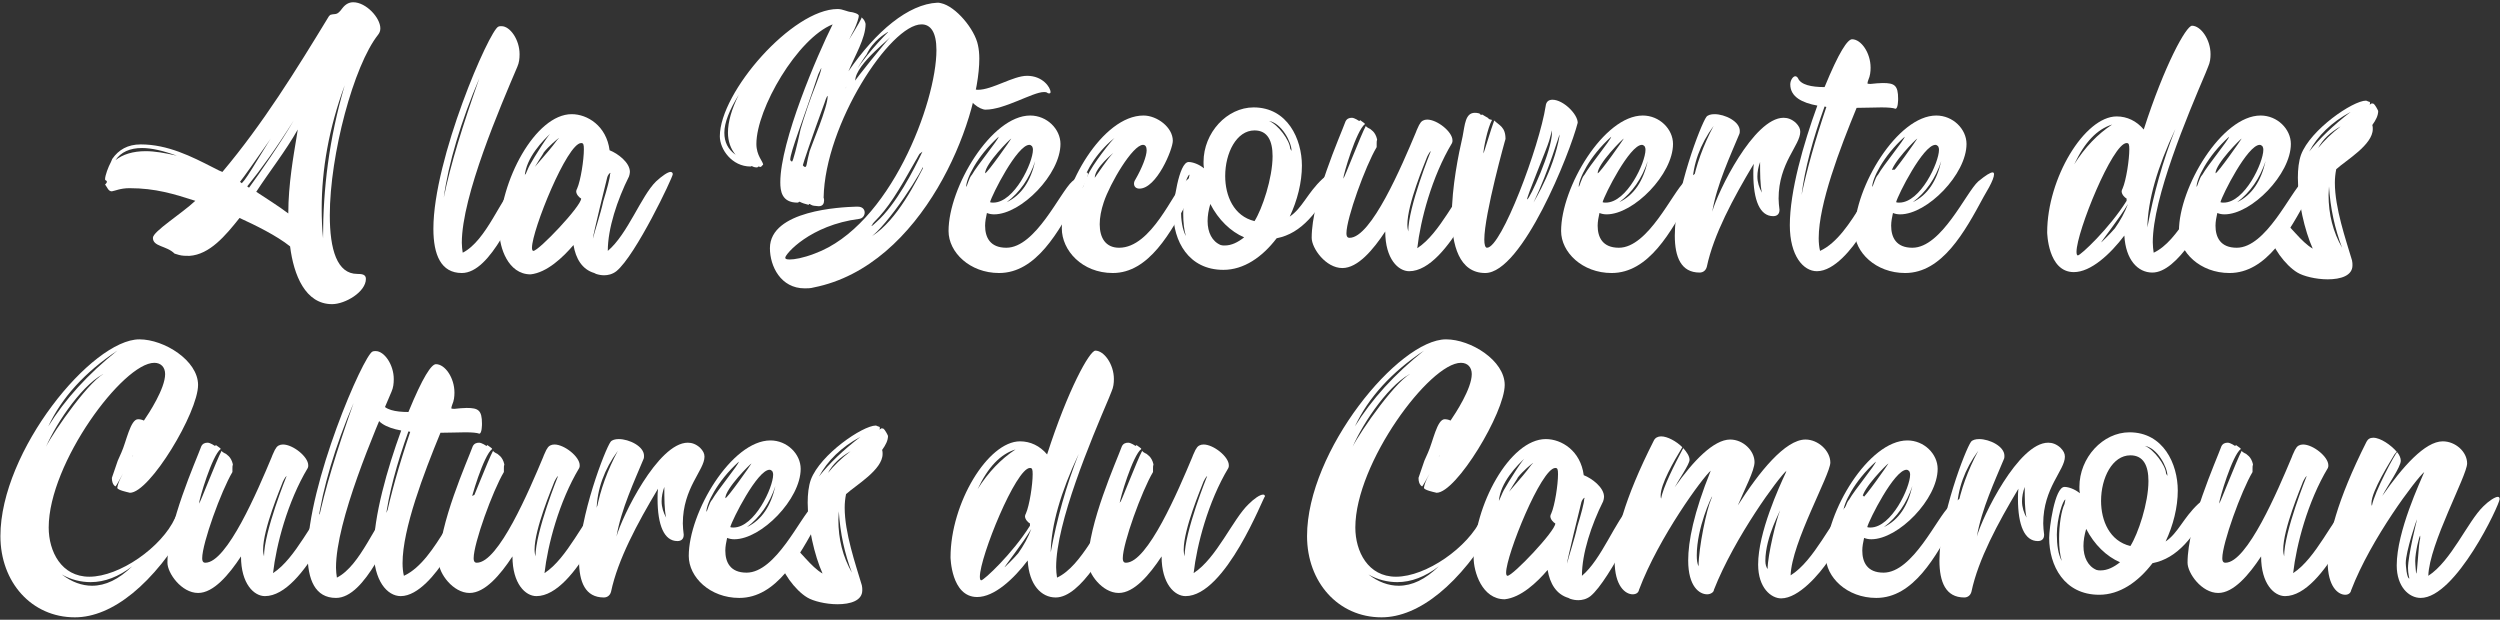
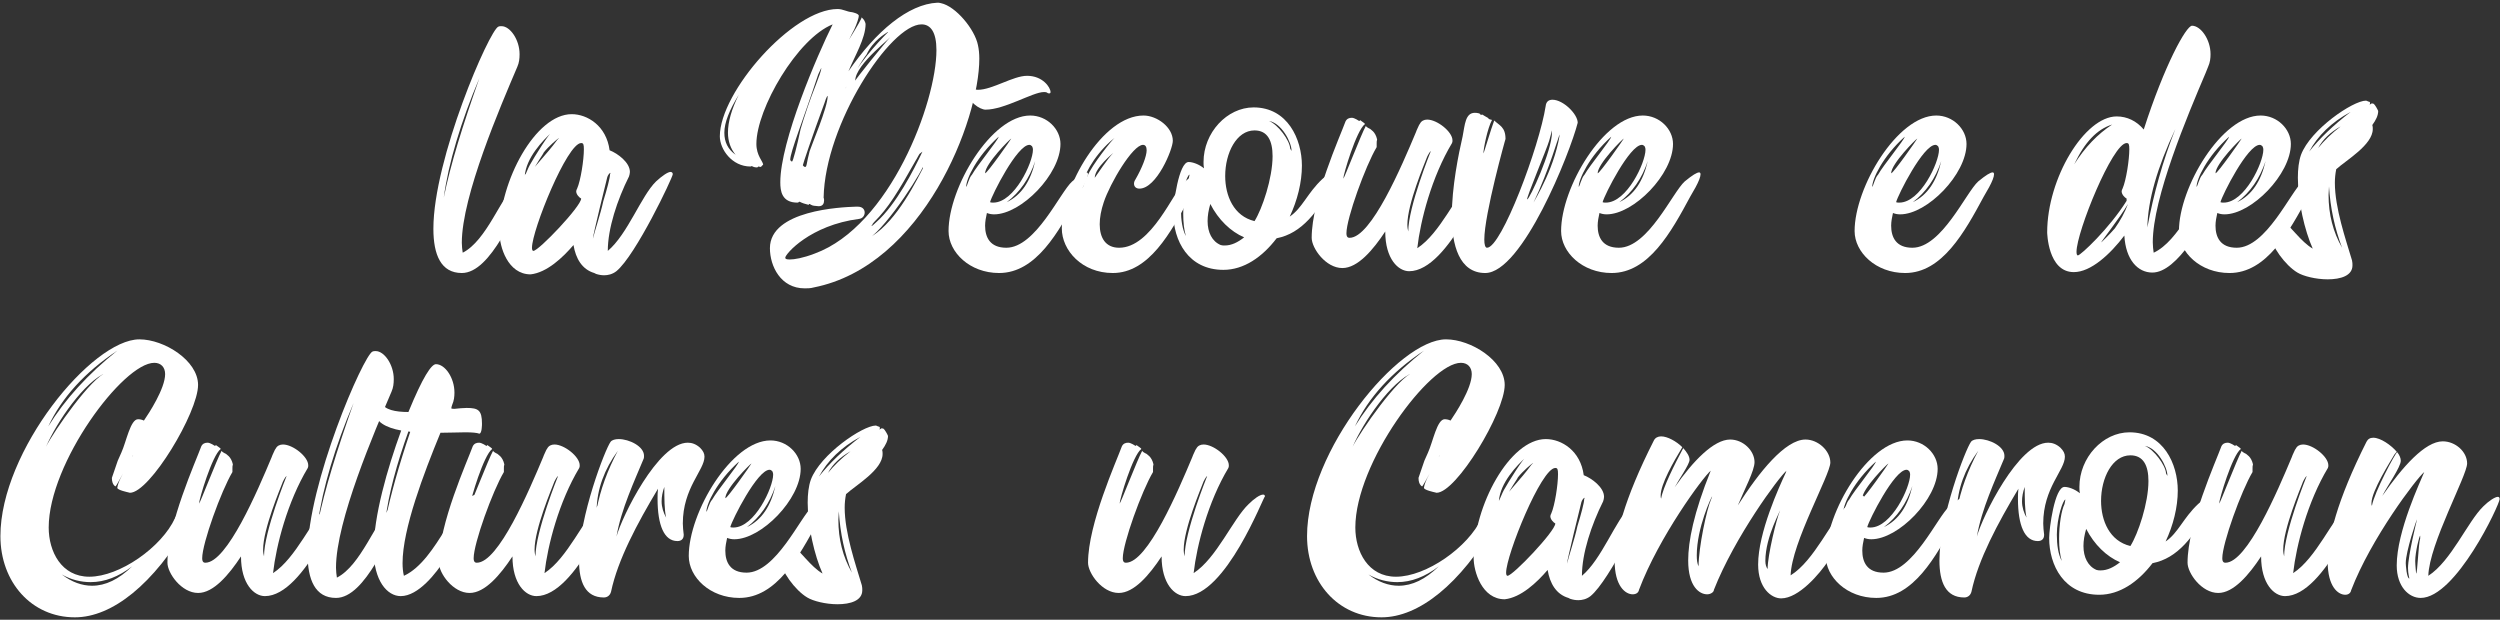
<svg xmlns="http://www.w3.org/2000/svg" width="831" height="206" viewBox="0 0 831 206" fill="none">
  <rect x="0" y="0" width="831" height="206" fill="#333333" stroke="none" />
-   <path d="M113.827 2.7C114.877 1.35 116.077 0.75 117.427 0.75C121.627 0.75 126.427 5.85 126.427 9.45C126.427 10.35 126.127 10.95 125.677 11.55C117.577 21.75 109.627 51.45 109.627 71.55C109.627 82.95 112.027 91.05 118.777 91.05C120.277 91.05 121.627 91.2 121.627 92.7C121.627 97.05 114.727 101.1 110.377 101.1C101.527 101.1 97.627 91.5 96.427 81.9C91.927 78.3 84.877 74.85 79.627 72.45C74.977 78.3 69.727 84.6 62.977 85.05C61.777 85.05 60.577 85.05 59.527 84.75L58.027 84.3C55.327 81.6 50.827 82.05 50.827 79.05C50.827 76.95 60.277 71.1 64.927 66.75C57.877 64.5 51.727 62.55 43.027 62.55C40.027 62.55 38.227 63.45 37.177 63.6C35.977 63.6 35.677 62.25 34.927 61.35C35.077 61.2 35.527 60.75 35.527 60.45C35.527 59.85 34.927 60.15 34.927 59.55C34.927 58.35 35.977 55.5 36.877 53.85L37.327 52.8C39.427 49.8 42.427 48 46.777 48C55.777 48 63.727 52.05 70.777 55.65L71.677 56.1C72.427 56.55 73.177 56.85 73.927 57.15C87.427 41.1 98.377 23.4 109.327 5.4L109.777 4.95C111.577 4.35 111.877 5.4 113.827 2.7ZM38.377 53.25C40.777 51.3 44.227 50.25 48.427 50.25C51.427 50.25 54.877 50.85 58.777 51.75C54.277 50.1 50.377 49.2 47.227 49.2C43.177 49.2 40.177 50.55 38.377 53.25ZM80.377 60.9L81.277 59.85C83.527 57 91.477 42.9 94.027 40.35C93.877 40.35 82.627 56.85 79.777 60.45L80.377 60.9ZM82.777 62.4C86.077 57.9 93.277 47.55 97.627 40.05C92.077 48.9 86.677 56.4 82.177 61.95L82.777 62.4ZM98.527 45.9L98.977 43.05C94.927 50.25 89.677 56.85 85.177 63.75C88.327 65.85 92.677 68.55 95.827 70.95C95.827 61.2 97.627 51.45 98.527 45.9ZM107.377 79.2C107.377 62.85 109.327 46.35 114.577 28.35C109.327 42.6 106.927 56.25 106.927 69.45C106.927 72.75 107.077 76.05 107.377 79.2Z" fill="white" />
  <path d="M171.958 60.3C173.908 58.35 175.858 57 176.758 57C177.208 57 177.508 57.3 177.508 57.75C177.508 58.35 177.058 59.4 176.308 60.9C171.208 70.05 163.258 90.75 153.508 90.75C146.608 90.75 144.058 84.75 144.058 76.05C144.058 52.8 162.658 10.05 165.658 8.85C165.958 8.7 166.258 8.7 166.708 8.7C169.558 8.7 172.708 13.2 172.708 18C172.708 19.5 172.558 20.85 171.958 22.2C166.408 35.25 153.508 65.1 153.508 80.7C153.508 81.9 153.658 82.95 153.808 84C161.758 79.95 166.558 65.55 171.958 60.3ZM147.508 65.7C149.758 54.6 153.808 41.7 159.358 25.95C153.208 40.35 149.008 54.45 147.508 65.7Z" fill="white" />
  <path d="M218.08 60.3C220.03 58.5 221.98 57.15 222.88 57.15C223.33 57.15 223.63 57.45 223.63 57.9C223.63 58.95 211.33 84.9 204.88 90.15C203.53 91.2 202.03 91.5 200.83 91.5C199.93 91.5 199.03 91.35 198.13 91.05L197.53 90.75C193.48 89.55 191.38 85.95 190.63 81.45C187.03 85.65 181.78 90.6 176.38 91.2C168.73 91.2 166.03 81.9 166.03 77.4C166.03 60.15 178.03 37.95 190.03 37.95C195.28 37.95 201.58 41.85 202.63 49.95C205.33 51 209.38 54 209.38 57.15C209.38 57.6 209.23 58.2 209.08 58.65C205.18 66.45 202.03 75.9 202.03 83.4C208.63 77.85 213.13 65.1 218.08 60.3ZM185.23 46.5C185.68 46.05 185.83 45.9 185.83 45.9C185.53 45.9 182.23 48.75 180.73 50.7C180.73 51 177.43 55.65 177.88 55.65C177.28 55.65 181.48 51.6 185.23 46.5ZM176.08 54.9C177.58 52.2 182.83 43.8 183.58 43.8C180.28 46.8 174.88 52.5 174.43 58.5C174.58 58.35 175.63 55.65 176.08 54.9ZM191.83 62.7C193.03 60 194.08 53.1 194.08 49.65C194.08 48 193.93 47.55 193.18 47.55C188.53 47.55 176.83 76.5 176.83 82.35C176.83 82.95 176.98 83.4 177.28 83.4C179.08 83.4 193.18 68.55 193.18 66C192.58 65.7 191.53 64.65 191.53 63.6C191.53 63.3 191.68 63 191.83 62.7ZM200.53 66.9C201.73 63 202.78 59.1 202.78 57.9C202.93 57.6 202.93 57.45 202.93 57.45C202.78 57.45 202.03 57.9 201.73 59.4C201.73 59.4 196.93 78.75 197.08 79.35C197.68 76.8 199.63 71.1 200.53 66.9Z" fill="white" />
  <path d="M325.072 15C325.372 16.35 325.522 17.85 325.522 19.5C325.522 39.9 306.922 88.35 270.472 95.55C269.422 95.85 268.372 95.85 267.472 95.85C259.522 95.85 255.922 88.5 255.922 82.5C255.922 69.9 279.622 68.85 284.422 68.7H285.172C286.672 68.7 287.422 69.6 287.422 70.65C287.422 71.55 286.822 72.6 285.622 72.75C269.272 74.85 261.022 84.45 261.022 85.65C261.022 86.1 261.472 86.25 262.522 86.25C264.022 86.25 266.872 85.8 270.772 84.3C295.822 75.15 311.272 34.05 311.272 16.65C311.272 10.65 309.322 8.1 306.322 8.1C295.972 8.1 274.222 41.25 273.772 65.7C273.922 66 273.922 66.3 273.922 66.6C273.922 67.5 273.622 68.55 272.122 68.55C271.672 68.55 271.072 68.4 270.622 68.4C270.022 68.4 269.122 67.8 269.122 67.8C268.972 67.8 268.822 67.8 268.822 68.1C265.822 67.35 266.122 67.05 265.672 67.05C265.522 67.05 265.522 67.35 265.072 67.35C259.822 67.35 259.372 63.45 259.372 60.6C259.372 46.95 271.672 18.3 276.772 8.1C265.072 12.75 251.422 36.15 251.422 47.85C251.422 51.75 253.672 53.7 253.672 54.75C253.222 55.05 253.072 55.5 252.772 55.5C252.622 55.5 252.322 55.35 252.172 55.35C251.872 55.35 252.022 55.65 251.572 55.65C250.972 55.65 250.372 55.5 249.922 55.2C249.772 55.2 249.622 55.35 249.472 55.35C243.322 55.35 239.272 49.65 239.272 45.3C239.272 30.6 263.422 3 278.422 3C280.222 3 281.422 3.9 283.222 4.05C283.222 4.05 285.472 4.5 285.472 5.25C285.472 5.85 284.872 7.8 283.972 9.75C283.372 10.65 280.222 17.7 279.022 18.6C278.122 19.5 287.122 5.7 286.372 5.7C286.372 5.85 287.422 6.45 287.722 7.95C287.722 12.75 284.122 18.6 282.022 23.7C291.172 10.35 301.972 1.35 311.572 0.9C311.872 0.9 312.322 0.9 312.772 1.05C317.722 2.1 324.022 9.75 325.072 15ZM244.522 51.45C242.872 49.5 241.972 46.95 241.972 44.1C241.972 40.5 243.172 36.3 245.572 31.5C242.422 36.6 240.772 40.8 240.772 44.1C240.772 47.25 241.972 49.65 244.522 51.45ZM266.122 42.9C266.722 40.95 267.472 38.4 268.522 35.4C269.722 31.65 273.022 24 273.022 22.65C272.872 22.65 272.722 23.25 271.972 24.75C266.872 40.2 262.672 50.55 262.672 53.1C262.672 53.25 262.972 53.7 263.272 53.7C263.572 53.7 264.922 48.6 266.122 42.9ZM275.122 31.95C275.122 31.65 274.672 32.25 274.072 34.2C269.872 45.6 266.872 54.6 266.872 54.9C266.872 55.05 267.322 55.5 267.622 55.5C268.222 55.5 268.072 54.15 269.122 50.25C269.722 48.3 275.122 35.7 275.122 31.95ZM281.272 28.95C284.872 21.75 291.322 14.55 295.222 10.65C295.072 10.65 294.922 10.65 294.622 10.95C294.472 11.1 290.272 13.35 288.022 18.15C286.522 19.95 281.272 29.1 280.972 29.4C280.972 29.4 281.122 29.25 281.272 28.95ZM296.122 12.15C296.272 12 296.422 11.85 296.422 11.7C297.472 11.7 284.272 21.15 284.272 26.85C283.972 26.85 294.322 13.95 296.122 12.15ZM289.972 74.7C289.822 74.85 289.672 75 289.672 75.15C289.822 75.15 290.422 74.7 291.322 73.8C297.922 67.95 303.772 56.4 306.622 50.4C305.572 51.3 305.872 50.7 305.122 52.05C304.672 52.95 304.522 53.1 304.522 53.1C298.372 64.05 295.222 69.15 290.572 73.8C290.122 74.25 289.972 74.55 289.972 74.7ZM306.622 56.25C306.772 56.1 306.772 55.8 306.772 55.5C304.222 60.9 291.322 80.25 286.672 80.1C295.522 76.8 302.422 64.5 306.622 56.25Z" fill="white" />
  <path d="M356.398 60.3C358.948 58.2 360.448 57.3 361.198 57.3C361.498 57.3 361.648 57.6 361.648 57.9C361.648 58.8 361.048 60.3 359.998 62.25L358.198 65.4C351.898 77.1 344.398 90.75 332.098 90.75C322.348 90.75 315.298 83.85 315.298 76.8C315.298 62.25 329.548 38.4 342.448 38.4C347.998 38.4 352.498 42.9 352.498 47.85C352.498 57.9 339.448 71.25 330.448 71.25C329.548 71.25 328.798 71.1 328.048 70.8C327.748 72.15 327.448 73.65 327.448 75C327.448 78.9 329.098 82.35 334.498 82.35C344.248 82.35 352.348 63.9 356.398 60.3ZM334.648 67.2C339.598 64.8 342.598 60.15 344.098 53.55C342.148 59.4 338.998 63.9 334.648 67.2ZM343.048 48.6C342.748 48.3 342.448 48.15 342.148 48.15C338.098 48.15 329.698 64.8 329.098 67.2C329.398 67.35 329.848 67.35 330.148 67.35C337.198 67.35 343.348 54 343.348 49.8C343.348 49.2 343.198 48.9 343.048 48.6ZM323.098 58.05C324.748 55.05 331.948 46.35 331.948 45.45C324.598 52.05 321.148 59.55 321.148 62.1C321.448 62.1 322.048 59.1 323.098 58.05ZM327.448 57.6C328.048 57.75 336.148 46.2 336.148 46.05C335.848 46.05 327.448 54.45 327.448 57.6ZM347.998 30.75C347.698 30.6 347.398 30.6 346.948 30.6C343.348 30.6 333.898 36.45 327.598 36.45C325.798 36.45 321.598 33.9 321.598 30.15C321.598 29.7 321.748 29.4 322.348 29.4C322.948 29.4 324.148 29.85 325.048 29.85C329.848 29.85 336.748 25.2 341.398 25.2C346.648 25.2 349.198 29.1 349.198 30.6C349.198 30.9 349.048 31.05 348.748 31.05C348.598 31.05 348.298 31.05 347.998 30.75Z" fill="white" />
  <path d="M393.744 60.45C396.294 58.35 397.794 57.3 398.544 57.3C398.844 57.3 398.994 57.6 398.994 57.9C398.994 58.8 398.244 60.3 397.194 62.4L395.394 65.7C389.244 77.25 381.894 90.75 369.894 90.75C359.694 90.75 352.944 83.25 352.944 75.9C352.944 62.1 366.444 38.4 380.094 38.4C384.594 38.4 389.844 42.3 389.844 46.8C389.844 49.65 384.444 62.7 378.744 62.7C377.694 62.7 376.944 62.1 376.944 61.05C376.944 60.6 377.094 60.15 377.394 59.7C379.644 55.8 381.144 51.9 381.144 49.95C381.144 48.75 380.694 48.15 379.944 48.15C376.494 48.15 368.994 60.9 366.894 67.2C365.994 69.9 365.544 72.3 365.544 74.55C365.544 79.05 367.494 82.35 371.994 82.35C382.794 82.35 389.994 63.75 393.744 60.45ZM360.444 60.9C360.744 59.85 361.344 58.95 361.494 58.5C362.694 55.2 370.044 45.9 370.494 45.9C370.344 45.9 369.894 46.35 369.144 46.95C363.294 52.2 359.694 59.1 359.694 62.55C359.694 62.55 360.144 62.1 360.444 60.9ZM363.894 59.1C364.794 57.9 368.094 52.8 370.044 50.85C370.044 50.85 363.894 55.8 363.894 59.1Z" fill="white" />
  <path d="M439.505 59.55C441.455 57.75 443.405 56.4 444.305 56.4C444.755 56.4 445.055 56.55 445.055 57C445.055 57.6 444.605 58.65 443.855 60.15C438.005 70.5 432.755 77.55 424.355 79.2C419.555 85.5 413.405 89.7 406.655 89.7C394.955 89.7 390.005 79.95 390.005 70.8C390.005 67.8 391.805 53.85 395.105 53.85C396.455 53.85 398.555 54.6 400.205 55.95C400.055 55.2 400.055 54.45 400.055 53.85C400.055 44.1 407.855 35.7 416.705 35.7C427.955 35.7 432.755 46.2 432.755 55.05C432.755 60.6 431.255 66.6 428.705 72C432.905 69.15 434.555 64.2 439.505 59.55ZM395.105 59.55C395.255 58.65 395.405 58.05 395.405 58.05C394.655 58.05 392.555 64.05 392.555 69.75C392.555 73.05 393.005 76.35 394.205 78.45C393.605 76.65 393.305 73.95 393.305 71.1C393.305 66.45 394.055 61.65 395.105 59.55ZM405.755 81.45C406.205 81.6 406.655 81.6 407.105 81.6C409.355 81.6 411.455 80.55 413.555 78.9C409.055 76.95 405.005 73.05 402.305 67.8C401.705 69.9 401.405 71.7 401.405 73.5C401.405 77.25 402.905 80.25 405.755 81.45ZM417.005 73.5C419.555 69.45 423.005 59.25 423.005 51.9C423.005 46.8 421.355 43.35 417.005 43.35C411.005 43.35 407.255 50.85 407.255 58.5C407.255 65.1 410.105 71.85 417.005 73.5ZM421.805 40.2C424.805 41.4 428.705 46.65 428.855 49.35C429.005 49.65 429.305 50.25 429.305 50.1C429.305 47.25 426.005 40.95 421.805 40.2Z" fill="white" />
  <path d="M489.405 59.55C491.205 57.75 493.154 56.4 494.204 56.4C494.504 56.4 494.805 56.55 494.805 57C494.355 57 481.754 90.15 468.404 90.15C464.804 90.15 460.454 86.1 460.454 76.95C456.404 83.1 451.304 89.1 446.204 89.1C440.654 89.1 436.004 82.5 436.004 79.05C436.004 66.15 445.454 45.3 447.254 40.35C447.704 39.45 448.454 39.15 449.354 39.15C450.254 39.15 451.754 40.2 451.754 40.2C451.904 40.2 452.055 40.2 452.055 39.9C452.805 40.5 453.704 40.95 453.704 41.25C450.854 43.35 446.504 58.05 446.504 59.4C446.804 59.4 452.354 44.85 454.004 41.85C454.304 42.45 455.654 42.9 455.504 42.9C455.504 43.05 457.154 43.65 457.754 46.35C457.604 46.8 457.604 47.25 457.604 47.7V48.9C453.854 55.2 447.555 72.6 447.555 77.55C447.555 78.9 448.154 79.05 448.604 79.05C455.804 79.05 466.004 55.05 470.654 43.95C470.954 43.05 471.404 42.3 471.704 41.55L472.004 41.1C472.454 40.2 473.354 39.75 474.404 39.75C477.704 39.75 482.805 43.8 482.805 46.65C482.805 46.95 482.804 47.25 482.654 47.55C475.904 58.8 472.154 73.2 471.104 82.5C478.754 77.55 484.155 64.5 489.405 59.55ZM468.104 76.95C468.104 68.7 475.604 50.25 475.604 50.25C475.454 50.25 475.004 50.85 474.404 52.05C473.504 54.45 467.805 67.8 467.805 74.7C467.805 75.6 467.954 76.35 468.104 76.95Z" fill="white" />
  <path d="M513.783 35.25C513.933 33.75 514.833 33.15 516.033 33.15C519.633 33.15 524.433 37.95 524.433 40.8C521.883 50.85 505.983 90.75 493.683 90.75C484.983 90.75 482.583 81.3 482.583 71.85C482.583 62.1 484.833 51.15 486.183 45.3C486.933 41.4 487.083 37.5 490.233 37.5C490.983 37.5 492.183 37.65 492.183 38.25C492.333 38.25 492.333 38.1 492.783 38.1C493.383 38.55 494.883 39.3 494.733 39.3C494.733 39.75 495.933 39.75 495.933 39.9C494.433 42.6 493.083 49.5 493.083 51C493.233 51 495.633 42.75 496.683 40.05C498.333 41.7 500.433 42.15 500.433 46.2C500.433 46.05 493.383 71.25 493.383 79.65C493.383 81.3 493.683 82.35 494.283 82.35C499.083 82.35 511.683 48.75 513.783 35.25ZM507.633 66.3C508.383 66.3 515.883 50.25 515.883 43.95V43.35L514.983 46.65C514.233 49.35 507.183 66 507.633 66.3ZM517.983 47.25C518.283 45.9 518.433 44.85 518.433 44.7C518.283 44.55 514.983 56.4 509.733 67.35C509.433 68.1 508.683 69.75 508.683 69.45C508.683 68.55 515.283 59.4 517.983 47.25Z" fill="white" />
  <path d="M560.011 60.3C562.561 58.2 564.061 57.3 564.811 57.3C565.111 57.3 565.261 57.6 565.261 57.9C565.261 58.8 564.661 60.3 563.611 62.25L561.811 65.4C555.511 77.1 548.011 90.75 535.711 90.75C525.961 90.75 518.911 83.85 518.911 76.8C518.911 62.25 533.161 38.4 546.061 38.4C551.611 38.4 556.111 42.9 556.111 47.85C556.111 57.9 543.061 71.25 534.061 71.25C533.161 71.25 532.411 71.1 531.661 70.8C531.361 72.15 531.061 73.65 531.061 75C531.061 78.9 532.711 82.35 538.111 82.35C547.861 82.35 555.961 63.9 560.011 60.3ZM538.261 67.2C543.211 64.8 546.211 60.15 547.711 53.55C545.761 59.4 542.611 63.9 538.261 67.2ZM546.661 48.6C546.361 48.3 546.061 48.15 545.761 48.15C541.711 48.15 533.311 64.8 532.711 67.2C533.011 67.35 533.461 67.35 533.761 67.35C540.811 67.35 546.961 54 546.961 49.8C546.961 49.2 546.811 48.9 546.661 48.6ZM526.711 58.05C528.361 55.05 535.561 46.35 535.561 45.45C528.211 52.05 524.761 59.55 524.761 62.1C525.061 62.1 525.661 59.1 526.711 58.05ZM531.061 57.6C531.661 57.75 539.761 46.2 539.761 46.05C539.461 46.05 531.061 54.45 531.061 57.6Z" fill="white" />
-   <path d="M596.904 40.8C597.954 41.85 598.404 42.75 598.404 43.8C598.404 48.3 591.204 54.15 591.204 66C591.204 67.2 591.354 68.4 591.504 69.75C591.504 71.25 590.604 71.85 589.404 71.85C585.054 71.85 582.804 66.75 582.804 57.75C582.804 56.7 582.804 55.65 582.954 54.45C576.054 66 569.604 78 567.354 88.65C567.054 89.85 566.154 90.6 564.954 90.6C558.804 90.6 556.704 85.5 556.704 78.3C556.704 63.75 565.404 41.25 567.204 38.85C567.654 38.25 568.704 37.95 569.904 37.95C573.354 37.95 578.304 40.35 578.304 43.5C578.304 43.8 578.304 44.25 578.154 44.55C575.304 51.45 570.654 61.35 569.154 70.35C570.954 63.75 582.954 39.15 592.854 39.15C594.204 39.15 595.554 39.6 596.904 40.8ZM562.554 61.35C563.754 54.9 566.154 48.3 569.604 41.85C565.104 48 562.704 54.6 562.554 61.35ZM585.054 53.85C584.454 55.5 584.154 57.15 584.154 58.65C584.154 60.6 584.754 62.4 585.654 64.05C585.054 61.35 585.054 57.75 585.054 53.85Z" fill="white" />
-   <path d="M630.036 36.15C629.286 35.85 627.637 35.7 625.387 35.7C623.137 35.7 620.137 35.85 617.137 35.85C611.587 49.35 604.536 67.8 604.536 79.2C604.536 80.7 604.687 82.2 604.987 83.4C616.387 78.15 622.237 56.4 629.437 56.4C629.887 56.4 630.187 56.55 630.187 57C630.187 58.65 623.886 69.6 618.786 77.7C615.786 82.5 609.787 90.15 603.937 90.15C599.437 90.15 594.937 85.05 594.937 74.85C594.937 63.6 599.437 47.85 604.087 35.1C599.137 34.2 595.087 32.25 595.087 28.05C595.087 26.7 595.987 25.35 596.737 25.35C597.037 25.35 597.337 25.5 597.637 25.95C598.537 28.2 602.137 28.95 606.487 28.95C611.287 17.25 614.137 13.05 615.637 13.05C618.637 13.05 621.786 17.55 621.786 22.5C621.786 23.85 621.636 25.2 621.036 26.55C620.886 26.85 620.737 27.6 620.737 27.75C620.737 27.75 620.886 27.9 621.786 27.9C623.286 27.75 624.637 27.6 625.837 27.6C629.737 27.6 630.937 28.35 630.937 32.85C630.937 33.15 630.936 36.15 630.036 36.15ZM598.837 64.8C600.637 56.25 603.337 46.65 607.087 35.55L606.487 35.4C602.587 46.2 599.887 56.25 598.837 64.8Z" fill="white" />
  <path d="M657.57 60.3C660.12 58.2 661.62 57.3 662.37 57.3C662.67 57.3 662.82 57.6 662.82 57.9C662.82 58.8 662.22 60.3 661.17 62.25L659.37 65.4C653.07 77.1 645.57 90.75 633.27 90.75C623.52 90.75 616.47 83.85 616.47 76.8C616.47 62.25 630.72 38.4 643.62 38.4C649.17 38.4 653.67 42.9 653.67 47.85C653.67 57.9 640.62 71.25 631.62 71.25C630.72 71.25 629.97 71.1 629.22 70.8C628.92 72.15 628.62 73.65 628.62 75C628.62 78.9 630.27 82.35 635.67 82.35C645.42 82.35 653.52 63.9 657.57 60.3ZM635.82 67.2C640.77 64.8 643.77 60.15 645.27 53.55C643.32 59.4 640.17 63.9 635.82 67.2ZM644.22 48.6C643.92 48.3 643.62 48.15 643.32 48.15C639.27 48.15 630.87 64.8 630.27 67.2C630.57 67.35 631.02 67.35 631.32 67.35C638.37 67.35 644.52 54 644.52 49.8C644.52 49.2 644.37 48.9 644.22 48.6ZM624.27 58.05C625.92 55.05 633.12 46.35 633.12 45.45C625.77 52.05 622.32 59.55 622.32 62.1C622.62 62.1 623.22 59.1 624.27 58.05ZM628.62 57.6C629.22 57.75 637.32 46.2 637.32 46.05C637.02 46.05 628.62 54.45 628.62 57.6Z" fill="white" />
  <path d="M735.383 60.3C737.333 58.35 739.283 57 740.183 57C740.633 57 740.933 57.3 740.933 57.75C740.933 58.35 740.483 59.4 739.733 60.9L738.233 63.75C732.683 73.95 723.833 90.6 715.433 90.6C710.633 90.6 706.583 86.4 706.133 78.3C701.483 84.45 695.033 90.45 689.333 90.45C680.633 90.45 680.483 77.1 680.483 77.25C680.483 59.25 692.933 38.7 703.583 38.7C707.033 38.7 710.183 40.2 712.583 43.05C719.483 21.6 726.683 8.55 728.633 8.55C731.483 8.55 734.783 13.05 734.783 18C734.783 19.35 734.633 20.7 734.033 22.05L733.133 24.3C727.133 38.4 715.583 65.7 715.583 80.55C715.583 81.75 715.733 82.95 715.883 84C724.283 80.1 729.983 65.55 735.383 60.3ZM689.483 54.6C693.083 48.9 697.283 44.55 702.083 41.4C697.133 42.9 692.933 47.25 689.483 54.6ZM702.983 75.9C704.783 73.35 706.283 70.65 707.333 67.8C704.633 72.45 698.183 80.55 698.483 80.55C698.483 80.55 701.333 77.85 702.983 75.9ZM705.533 62.7C706.733 60 707.783 53.1 707.783 49.65C707.783 48 707.633 47.55 706.883 47.55C702.233 47.55 690.233 77.1 690.233 83.7C690.233 84.45 690.383 84.9 690.683 84.9C691.583 84.9 701.183 75.9 706.883 66.75V66C706.283 65.7 705.233 64.65 705.233 63.6C705.233 63.3 705.383 63 705.533 62.7ZM713.783 75.6C715.883 64.35 718.883 53.55 723.083 42.9C717.083 55.65 713.933 66.6 713.783 75.6Z" fill="white" />
  <path d="M765.382 60.3C767.932 58.2 769.432 57.3 770.182 57.3C770.482 57.3 770.632 57.6 770.632 57.9C770.632 58.8 770.032 60.3 768.982 62.25L767.182 65.4C760.882 77.1 753.382 90.75 741.082 90.75C731.332 90.75 724.282 83.85 724.282 76.8C724.282 62.25 738.532 38.4 751.432 38.4C756.982 38.4 761.482 42.9 761.482 47.85C761.482 57.9 748.432 71.25 739.432 71.25C738.532 71.25 737.782 71.1 737.032 70.8C736.732 72.15 736.432 73.65 736.432 75C736.432 78.9 738.082 82.35 743.482 82.35C753.232 82.35 761.332 63.9 765.382 60.3ZM743.632 67.2C748.582 64.8 751.582 60.15 753.082 53.55C751.132 59.4 747.982 63.9 743.632 67.2ZM752.032 48.6C751.732 48.3 751.432 48.15 751.132 48.15C747.082 48.15 738.682 64.8 738.082 67.2C738.382 67.35 738.832 67.35 739.132 67.35C746.182 67.35 752.332 54 752.332 49.8C752.332 49.2 752.182 48.9 752.032 48.6ZM732.082 58.05C733.732 55.05 740.932 46.35 740.932 45.45C733.582 52.05 730.132 59.55 730.132 62.1C730.432 62.1 731.032 59.1 732.082 58.05ZM736.432 57.6C737.032 57.75 745.132 46.2 745.132 46.05C744.832 46.05 736.432 54.45 736.432 57.6Z" fill="white" />
  <path d="M790.51 36.9C790.51 38.4 789.76 39.9 788.56 41.55C788.71 42 788.71 42.45 788.71 42.9C788.71 48.15 779.86 53.25 776.56 56.25C776.26 57.75 776.11 59.25 776.11 60.75C776.11 69.15 779.71 79.5 781.81 86.55C781.96 87.15 781.96 87.75 781.96 88.2C781.96 91.65 778.06 92.85 773.71 92.85C769.81 92.85 765.61 91.8 763.66 90.6C759.61 88.2 754.81 81.6 754.81 78.15C754.81 75.75 755.71 73.05 757.81 72.6L758.26 72.75C761.41 75.15 764.86 80.4 768.76 82.65C766.06 76.65 763.81 66.9 763.81 59.1C763.81 56.25 764.11 53.55 764.86 51.45C768.01 43.05 782.11 33.45 786.46 33.45C786.61 33.45 786.91 33.6 787.21 33.75C787.51 33.75 787.81 33.9 787.81 34.2C787.81 34.35 787.81 34.5 787.66 34.8L788.41 34.35L789.01 34.5C789.46 34.8 790.36 36.45 790.51 36.9ZM778.51 82.35C776.11 76.05 774.61 69.3 774.16 61.95C774.16 62.85 774.01 63.9 774.01 64.8C774.01 71.25 775.51 77.1 778.51 82.35ZM770.56 49.2C772.51 46.8 774.91 44.4 778.06 42C774.61 43.95 772.06 46.35 770.56 49.2ZM767.56 50.4C771.01 46.05 775.51 41.7 781.36 37.2C774.91 40.65 770.41 45.15 767.56 50.4Z" fill="white" />
  <path d="M43.337 152.7C43.787 151.95 44.237 151.5 44.237 151.35C44.237 151.05 38.687 161.7 38.387 161.7C38.537 161.7 37.187 161.4 37.187 158.85L39.137 153.15L40.337 150.45C41.987 146.85 43.337 139.35 45.887 139.35C46.487 139.35 47.237 139.5 47.837 139.8C49.487 137.4 54.887 129.15 54.887 124.35C54.887 122.1 53.537 120.6 51.287 120.6C40.937 120.6 16.187 153.9 16.187 175.35C16.187 183.3 20.387 191.7 29.687 191.7C39.737 191.7 53.687 181.95 58.187 172.2C58.637 171.15 59.537 170.7 60.437 170.7C61.637 170.7 62.987 171.6 62.987 172.95C62.987 173.25 62.987 173.7 62.687 174.15C51.137 194.1 37.337 205.2 24.887 205.2C10.487 205.2 0.137 193.5 0.137 178.2C0.137 149.85 30.587 112.8 46.337 112.8C54.587 112.8 65.837 119.85 65.837 127.95C65.837 137.1 49.787 163.8 43.187 163.8C43.037 163.8 42.737 163.65 42.587 163.65C42.587 163.65 38.987 162.9 38.987 162.15C39.287 160.2 40.187 158.7 43.337 152.7ZM43.937 188.25C39.437 191.7 34.787 193.5 30.137 193.5C26.987 193.5 23.687 192.75 20.537 190.95C23.837 193.5 27.287 194.7 30.587 194.7C35.087 194.7 39.437 192.6 43.937 188.25ZM35.537 123.75C28.037 126.75 18.887 140.25 15.287 148.5C17.837 143.4 30.437 125.25 35.537 123.75ZM16.037 141.75C21.587 132.75 29.237 124.35 38.987 116.55C28.187 123.75 20.537 132.15 16.037 141.75Z" fill="white" />
  <path d="M109.058 167.55C110.858 165.75 112.808 164.4 113.858 164.4C114.158 164.4 114.458 164.55 114.458 165C114.008 165 101.408 198.15 88.058 198.15C84.458 198.15 80.108 194.1 80.108 184.95C76.058 191.1 70.958 197.1 65.858 197.1C60.308 197.1 55.658 190.5 55.658 187.05C55.658 174.15 65.108 153.3 66.908 148.35C67.358 147.45 68.108 147.15 69.008 147.15C69.908 147.15 71.408 148.2 71.408 148.2C71.558 148.2 71.708 148.2 71.708 147.9C72.458 148.5 73.358 148.95 73.358 149.25C70.508 151.35 66.158 166.05 66.158 167.4C66.458 167.4 72.008 152.85 73.658 149.85C73.958 150.45 75.308 150.9 75.158 150.9C75.158 151.05 76.808 151.65 77.408 154.35C77.258 154.8 77.258 155.25 77.258 155.7V156.9C73.508 163.2 67.208 180.6 67.208 185.55C67.208 186.9 67.808 187.05 68.258 187.05C75.458 187.05 85.658 163.05 90.308 151.95C90.608 151.05 91.058 150.3 91.358 149.55L91.658 149.1C92.108 148.2 93.008 147.75 94.058 147.75C97.358 147.75 102.458 151.8 102.458 154.65C102.458 154.95 102.458 155.25 102.308 155.55C95.558 166.8 91.808 181.2 90.758 190.5C98.408 185.55 103.808 172.5 109.058 167.55ZM87.758 184.95C87.758 176.7 95.258 158.25 95.258 158.25C95.108 158.25 94.658 158.85 94.058 160.05C93.158 162.45 87.458 175.8 87.458 182.7C87.458 183.6 87.608 184.35 87.758 184.95Z" fill="white" />
  <path d="M130.136 168.3C132.086 166.35 134.036 165 134.936 165C135.386 165 135.686 165.3 135.686 165.75C135.686 166.35 135.236 167.4 134.486 168.9C129.386 178.05 121.436 198.75 111.686 198.75C104.786 198.75 102.236 192.75 102.236 184.05C102.236 160.8 120.836 118.05 123.836 116.85C124.136 116.7 124.436 116.7 124.886 116.7C127.736 116.7 130.886 121.2 130.886 126C130.886 127.5 130.736 128.85 130.136 130.2C124.586 143.25 111.686 173.1 111.686 188.7C111.686 189.9 111.836 190.95 111.986 192C119.936 187.95 124.736 173.55 130.136 168.3ZM105.686 173.7C107.936 162.6 111.986 149.7 117.536 133.95C111.386 148.35 107.186 162.45 105.686 173.7Z" fill="white" />
  <path d="M159.309 144.15C158.559 143.85 156.909 143.7 154.659 143.7C152.409 143.7 149.409 143.85 146.409 143.85C140.859 157.35 133.809 175.8 133.809 187.2C133.809 188.7 133.959 190.2 134.259 191.4C145.659 186.15 151.509 164.4 158.709 164.4C159.159 164.4 159.459 164.55 159.459 165C159.459 166.65 153.159 177.6 148.059 185.7C145.059 190.5 139.059 198.15 133.209 198.15C128.709 198.15 124.209 193.05 124.209 182.85C124.209 171.6 128.709 155.85 133.359 143.1C128.409 142.2 124.359 140.25 124.359 136.05C124.359 134.7 125.259 133.35 126.009 133.35C126.309 133.35 126.609 133.5 126.909 133.95C127.809 136.2 131.409 136.95 135.759 136.95C140.559 125.25 143.409 121.05 144.909 121.05C147.909 121.05 151.059 125.55 151.059 130.5C151.059 131.85 150.909 133.2 150.309 134.55C150.159 134.85 150.009 135.6 150.009 135.75C150.009 135.75 150.159 135.9 151.059 135.9C152.559 135.75 153.909 135.6 155.109 135.6C159.009 135.6 160.209 136.35 160.209 140.85C160.209 141.15 160.209 144.15 159.309 144.15ZM128.109 172.8C129.909 164.25 132.609 154.65 136.359 143.55L135.759 143.4C131.859 154.2 129.159 164.25 128.109 172.8Z" fill="white" />
  <path d="M199.292 167.55C201.092 165.75 203.042 164.4 204.092 164.4C204.392 164.4 204.692 164.55 204.692 165C204.242 165 191.642 198.15 178.292 198.15C174.692 198.15 170.342 194.1 170.342 184.95C166.292 191.1 161.192 197.1 156.092 197.1C150.542 197.1 145.892 190.5 145.892 187.05C145.892 174.15 155.342 153.3 157.142 148.35C157.592 147.45 158.342 147.15 159.242 147.15C160.142 147.15 161.642 148.2 161.642 148.2C161.792 148.2 161.942 148.2 161.942 147.9C162.692 148.5 163.592 148.95 163.592 149.25C160.742 151.35 156.392 166.05 156.392 167.4C156.692 167.4 162.242 152.85 163.892 149.85C164.192 150.45 165.542 150.9 165.392 150.9C165.392 151.05 167.042 151.65 167.642 154.35C167.492 154.8 167.492 155.25 167.492 155.7V156.9C163.742 163.2 157.442 180.6 157.442 185.55C157.442 186.9 158.042 187.05 158.492 187.05C165.692 187.05 175.892 163.05 180.542 151.95C180.842 151.05 181.292 150.3 181.592 149.55L181.892 149.1C182.342 148.2 183.242 147.75 184.292 147.75C187.592 147.75 192.692 151.8 192.692 154.65C192.692 154.95 192.692 155.25 192.542 155.55C185.792 166.8 182.042 181.2 180.992 190.5C188.642 185.55 194.042 172.5 199.292 167.55ZM177.992 184.95C177.992 176.7 185.492 158.25 185.492 158.25C185.342 158.25 184.892 158.85 184.292 160.05C183.392 162.45 177.692 175.8 177.692 182.7C177.692 183.6 177.842 184.35 177.992 184.95Z" fill="white" />
  <path d="M232.671 148.8C233.721 149.85 234.171 150.75 234.171 151.8C234.171 156.3 226.971 162.15 226.971 174C226.971 175.2 227.121 176.4 227.271 177.75C227.271 179.25 226.371 179.85 225.171 179.85C220.821 179.85 218.571 174.75 218.571 165.75C218.571 164.7 218.571 163.65 218.721 162.45C211.821 174 205.371 186 203.121 196.65C202.821 197.85 201.921 198.6 200.721 198.6C194.571 198.6 192.471 193.5 192.471 186.3C192.471 171.75 201.171 149.25 202.971 146.85C203.421 146.25 204.471 145.95 205.671 145.95C209.121 145.95 214.071 148.35 214.071 151.5C214.071 151.8 214.071 152.25 213.921 152.55C211.071 159.45 206.421 169.35 204.921 178.35C206.721 171.75 218.721 147.15 228.621 147.15C229.971 147.15 231.321 147.6 232.671 148.8ZM198.321 169.35C199.521 162.9 201.921 156.3 205.371 149.85C200.871 156 198.471 162.6 198.321 169.35ZM220.821 161.85C220.221 163.5 219.921 165.15 219.921 166.65C219.921 168.6 220.521 170.4 221.421 172.05C220.821 169.35 220.821 165.75 220.821 161.85Z" fill="white" />
  <path d="M270.045 168.3C272.595 166.2 274.095 165.3 274.845 165.3C275.145 165.3 275.295 165.6 275.295 165.9C275.295 166.8 274.695 168.3 273.645 170.25L271.845 173.4C265.545 185.1 258.045 198.75 245.745 198.75C235.995 198.75 228.945 191.85 228.945 184.8C228.945 170.25 243.195 146.4 256.095 146.4C261.645 146.4 266.145 150.9 266.145 155.85C266.145 165.9 253.095 179.25 244.095 179.25C243.195 179.25 242.445 179.1 241.695 178.8C241.395 180.15 241.095 181.65 241.095 183C241.095 186.9 242.745 190.35 248.145 190.35C257.895 190.35 265.995 171.9 270.045 168.3ZM248.295 175.2C253.245 172.8 256.245 168.15 257.745 161.55C255.795 167.4 252.645 171.9 248.295 175.2ZM256.695 156.6C256.395 156.3 256.095 156.15 255.795 156.15C251.745 156.15 243.345 172.8 242.745 175.2C243.045 175.35 243.495 175.35 243.795 175.35C250.845 175.35 256.995 162 256.995 157.8C256.995 157.2 256.845 156.9 256.695 156.6ZM236.745 166.05C238.395 163.05 245.595 154.35 245.595 153.45C238.245 160.05 234.795 167.55 234.795 170.1C235.095 170.1 235.695 167.1 236.745 166.05ZM241.095 165.6C241.695 165.75 249.795 154.2 249.795 154.05C249.495 154.05 241.095 162.45 241.095 165.6Z" fill="white" />
  <path d="M295.173 144.9C295.173 146.4 294.423 147.9 293.223 149.55C293.373 150 293.373 150.45 293.373 150.9C293.373 156.15 284.523 161.25 281.223 164.25C280.923 165.75 280.773 167.25 280.773 168.75C280.773 177.15 284.373 187.5 286.473 194.55C286.623 195.15 286.623 195.75 286.623 196.2C286.623 199.65 282.723 200.85 278.373 200.85C274.473 200.85 270.273 199.8 268.323 198.6C264.273 196.2 259.473 189.6 259.473 186.15C259.473 183.75 260.373 181.05 262.473 180.6L262.923 180.75C266.073 183.15 269.523 188.4 273.423 190.65C270.723 184.65 268.473 174.9 268.473 167.1C268.473 164.25 268.773 161.55 269.523 159.45C272.673 151.05 286.773 141.45 291.123 141.45C291.273 141.45 291.573 141.6 291.873 141.75C292.173 141.75 292.473 141.9 292.473 142.2C292.473 142.35 292.473 142.5 292.323 142.8L293.073 142.35L293.673 142.5C294.123 142.8 295.023 144.45 295.173 144.9ZM283.173 190.35C280.773 184.05 279.273 177.3 278.823 169.95C278.823 170.85 278.673 171.9 278.673 172.8C278.673 179.25 280.173 185.1 283.173 190.35ZM275.223 157.2C277.173 154.8 279.573 152.4 282.723 150C279.273 151.95 276.723 154.35 275.223 157.2ZM272.223 158.4C275.673 154.05 280.173 149.7 286.023 145.2C279.573 148.65 275.073 153.15 272.223 158.4Z" fill="white" />
-   <path d="M370.857 168.3C372.807 166.35 374.757 165 375.657 165C376.107 165 376.407 165.3 376.407 165.75C376.407 166.35 375.957 167.4 375.207 168.9L373.707 171.75C368.157 181.95 359.307 198.6 350.907 198.6C346.107 198.6 342.057 194.4 341.607 186.3C336.957 192.45 330.507 198.45 324.807 198.45C316.107 198.45 315.957 185.1 315.957 185.25C315.957 167.25 328.407 146.7 339.057 146.7C342.507 146.7 345.657 148.2 348.057 151.05C354.957 129.6 362.157 116.55 364.107 116.55C366.957 116.55 370.257 121.05 370.257 126C370.257 127.35 370.107 128.7 369.507 130.05L368.607 132.3C362.607 146.4 351.057 173.7 351.057 188.55C351.057 189.75 351.207 190.95 351.357 192C359.757 188.1 365.457 173.55 370.857 168.3ZM324.957 162.6C328.557 156.9 332.757 152.55 337.557 149.4C332.607 150.9 328.407 155.25 324.957 162.6ZM338.457 183.9C340.257 181.35 341.757 178.65 342.807 175.8C340.107 180.45 333.657 188.55 333.957 188.55C333.957 188.55 336.807 185.85 338.457 183.9ZM341.007 170.7C342.207 168 343.257 161.1 343.257 157.65C343.257 156 343.107 155.55 342.357 155.55C337.707 155.55 325.707 185.1 325.707 191.7C325.707 192.45 325.857 192.9 326.157 192.9C327.057 192.9 336.657 183.9 342.357 174.75V174C341.757 173.7 340.707 172.65 340.707 171.6C340.707 171.3 340.857 171 341.007 170.7ZM349.257 183.6C351.357 172.35 354.357 161.55 358.557 150.9C352.557 163.65 349.407 174.6 349.257 183.6Z" fill="white" />
  <path d="M415.064 167.55C416.864 165.75 418.814 164.4 419.864 164.4C420.164 164.4 420.464 164.55 420.464 165C420.014 165 407.414 198.15 394.064 198.15C390.464 198.15 386.114 194.1 386.114 184.95C382.064 191.1 376.964 197.1 371.864 197.1C366.314 197.1 361.664 190.5 361.664 187.05C361.664 174.15 371.114 153.3 372.914 148.35C373.364 147.45 374.114 147.15 375.014 147.15C375.914 147.15 377.414 148.2 377.414 148.2C377.564 148.2 377.714 148.2 377.714 147.9C378.464 148.5 379.364 148.95 379.364 149.25C376.514 151.35 372.164 166.05 372.164 167.4C372.464 167.4 378.014 152.85 379.664 149.85C379.964 150.45 381.314 150.9 381.164 150.9C381.164 151.05 382.814 151.65 383.414 154.35C383.264 154.8 383.264 155.25 383.264 155.7V156.9C379.514 163.2 373.214 180.6 373.214 185.55C373.214 186.9 373.814 187.05 374.264 187.05C381.464 187.05 391.664 163.05 396.314 151.95C396.614 151.05 397.064 150.3 397.364 149.55L397.664 149.1C398.114 148.2 399.014 147.75 400.064 147.75C403.364 147.75 408.464 151.8 408.464 154.65C408.464 154.95 408.464 155.25 408.314 155.55C401.564 166.8 397.814 181.2 396.764 190.5C404.414 185.55 409.814 172.5 415.064 167.55ZM393.764 184.95C393.764 176.7 401.264 158.25 401.264 158.25C401.114 158.25 400.664 158.85 400.064 160.05C399.164 162.45 393.464 175.8 393.464 182.7C393.464 183.6 393.614 184.35 393.764 184.95Z" fill="white" />
  <path d="M477.663 152.7C478.113 151.95 478.563 151.5 478.563 151.35C478.563 151.05 473.013 161.7 472.713 161.7C472.863 161.7 471.513 161.4 471.513 158.85L473.463 153.15L474.663 150.45C476.313 146.85 477.663 139.35 480.213 139.35C480.813 139.35 481.563 139.5 482.163 139.8C483.813 137.4 489.213 129.15 489.213 124.35C489.213 122.1 487.863 120.6 485.613 120.6C475.263 120.6 450.513 153.9 450.513 175.35C450.513 183.3 454.713 191.7 464.013 191.7C474.063 191.7 488.013 181.95 492.513 172.2C492.963 171.15 493.863 170.7 494.763 170.7C495.963 170.7 497.313 171.6 497.313 172.95C497.313 173.25 497.313 173.7 497.013 174.15C485.463 194.1 471.663 205.2 459.213 205.2C444.813 205.2 434.463 193.5 434.463 178.2C434.463 149.85 464.913 112.8 480.663 112.8C488.913 112.8 500.163 119.85 500.163 127.95C500.163 137.1 484.113 163.8 477.513 163.8C477.363 163.8 477.063 163.65 476.913 163.65C476.913 163.65 473.313 162.9 473.313 162.15C473.613 160.2 474.513 158.7 477.663 152.7ZM478.263 188.25C473.763 191.7 469.113 193.5 464.463 193.5C461.313 193.5 458.013 192.75 454.863 190.95C458.163 193.5 461.613 194.7 464.913 194.7C469.413 194.7 473.763 192.6 478.263 188.25ZM469.863 123.75C462.363 126.75 453.213 140.25 449.613 148.5C452.163 143.4 464.763 125.25 469.863 123.75ZM450.363 141.75C455.913 132.75 463.563 124.35 473.313 116.55C462.513 123.75 454.863 132.15 450.363 141.75Z" fill="white" />
  <path d="M541.884 168.3C543.834 166.5 545.784 165.15 546.684 165.15C547.134 165.15 547.434 165.45 547.434 165.9C547.434 166.95 535.134 192.9 528.684 198.15C527.334 199.2 525.834 199.5 524.634 199.5C523.734 199.5 522.834 199.35 521.934 199.05L521.334 198.75C517.284 197.55 515.184 193.95 514.434 189.45C510.834 193.65 505.584 198.6 500.184 199.2C492.534 199.2 489.834 189.9 489.834 185.4C489.834 168.15 501.834 145.95 513.834 145.95C519.084 145.95 525.384 149.85 526.434 157.95C529.134 159 533.184 162 533.184 165.15C533.184 165.6 533.034 166.2 532.884 166.65C528.984 174.45 525.834 183.9 525.834 191.4C532.434 185.85 536.934 173.1 541.884 168.3ZM509.034 154.5C509.484 154.05 509.634 153.9 509.634 153.9C509.334 153.9 506.034 156.75 504.534 158.7C504.534 159 501.234 163.65 501.684 163.65C501.084 163.65 505.284 159.6 509.034 154.5ZM499.884 162.9C501.384 160.2 506.634 151.8 507.384 151.8C504.084 154.8 498.684 160.5 498.234 166.5C498.384 166.35 499.434 163.65 499.884 162.9ZM515.634 170.7C516.834 168 517.884 161.1 517.884 157.65C517.884 156 517.734 155.55 516.984 155.55C512.334 155.55 500.634 184.5 500.634 190.35C500.634 190.95 500.784 191.4 501.084 191.4C502.884 191.4 516.984 176.55 516.984 174C516.384 173.7 515.334 172.65 515.334 171.6C515.334 171.3 515.484 171 515.634 170.7ZM524.334 174.9C525.534 171 526.584 167.1 526.584 165.9C526.734 165.6 526.734 165.45 526.734 165.45C526.584 165.45 525.834 165.9 525.534 167.4C525.534 167.4 520.734 186.75 520.884 187.35C521.484 184.8 523.434 179.1 524.334 174.9Z" fill="white" />
  <path d="M613.955 168C615.905 166.05 618.005 164.7 619.055 164.7C619.355 164.7 619.655 165 619.655 165.45C619.655 167.1 613.505 177.9 607.805 186.3C604.805 190.8 597.905 198.9 592.055 198.9C588.755 198.9 584.405 195.45 584.405 187.65C584.405 177 591.455 161.7 593.555 157.2C593.705 156.9 593.705 156.6 593.855 156.45C591.305 158.55 576.605 178.5 569.705 196.05C569.705 196.8 568.655 197.55 567.455 197.55C564.905 197.55 561.155 195 561.155 186.3C561.155 180 562.955 170.55 568.655 156.45C566.105 158.55 551.405 178.5 544.805 196.05C544.655 196.95 543.905 197.55 542.705 197.55C540.305 197.55 536.705 194.85 536.705 186.45C536.705 178.65 539.705 166.2 549.755 146.4C550.205 145.5 551.105 145.05 552.155 145.05C554.255 145.05 557.255 146.7 559.205 148.65C556.205 153.6 552.005 160.95 552.005 164.7C552.005 165.15 552.005 165.45 552.155 165.75C552.755 162 556.655 154.35 559.505 148.95C560.705 150.3 561.605 151.65 561.605 152.85C561.605 154.35 558.005 159.45 556.655 162C562.805 153.15 569.705 146.1 575.105 146.1C579.455 146.1 583.205 149.85 583.205 153.6C583.205 156.45 579.905 162.6 577.655 168C584.705 156.9 593.405 146.1 600.155 146.1C604.355 146.1 608.405 149.85 608.405 153.75C608.405 157.8 595.505 180.45 595.205 191.25C603.155 186.3 608.705 172.95 613.955 168ZM568.805 165.9C569.105 165.3 569.105 165 569.105 165C568.955 165 564.005 175.35 564.005 184.65C564.005 186.15 564.155 187.35 564.605 188.25C564.605 181.95 567.305 169.2 568.805 165.9ZM591.605 169.95C591.755 169.35 591.905 169.2 591.905 169.05C592.205 169.2 586.805 178.2 586.805 186.45C586.805 187.65 587.105 188.55 587.555 189.15C587.555 184.5 590.555 172.35 591.605 169.95Z" fill="white" />
  <path d="M647.975 168.3C650.525 166.2 652.025 165.3 652.775 165.3C653.075 165.3 653.225 165.6 653.225 165.9C653.225 166.8 652.625 168.3 651.575 170.25L649.775 173.4C643.475 185.1 635.975 198.75 623.675 198.75C613.925 198.75 606.875 191.85 606.875 184.8C606.875 170.25 621.125 146.4 634.025 146.4C639.575 146.4 644.075 150.9 644.075 155.85C644.075 165.9 631.025 179.25 622.025 179.25C621.125 179.25 620.375 179.1 619.625 178.8C619.325 180.15 619.025 181.65 619.025 183C619.025 186.9 620.675 190.35 626.075 190.35C635.825 190.35 643.925 171.9 647.975 168.3ZM626.225 175.2C631.175 172.8 634.175 168.15 635.675 161.55C633.725 167.4 630.575 171.9 626.225 175.2ZM634.625 156.6C634.325 156.3 634.025 156.15 633.725 156.15C629.675 156.15 621.275 172.8 620.675 175.2C620.975 175.35 621.425 175.35 621.725 175.35C628.775 175.35 634.925 162 634.925 157.8C634.925 157.2 634.775 156.9 634.625 156.6ZM614.675 166.05C616.325 163.05 623.525 154.35 623.525 153.45C616.175 160.05 612.725 167.55 612.725 170.1C613.025 170.1 613.625 167.1 614.675 166.05ZM619.025 165.6C619.625 165.75 627.725 154.2 627.725 154.05C627.425 154.05 619.025 162.45 619.025 165.6Z" fill="white" />
  <path d="M684.868 148.8C685.918 149.85 686.368 150.75 686.368 151.8C686.368 156.3 679.168 162.15 679.168 174C679.168 175.2 679.318 176.4 679.468 177.75C679.468 179.25 678.568 179.85 677.368 179.85C673.018 179.85 670.768 174.75 670.768 165.75C670.768 164.7 670.768 163.65 670.918 162.45C664.018 174 657.568 186 655.318 196.65C655.018 197.85 654.118 198.6 652.918 198.6C646.768 198.6 644.668 193.5 644.668 186.3C644.668 171.75 653.368 149.25 655.168 146.85C655.618 146.25 656.668 145.95 657.868 145.95C661.318 145.95 666.268 148.35 666.268 151.5C666.268 151.8 666.268 152.25 666.118 152.55C663.268 159.45 658.618 169.35 657.118 178.35C658.918 171.75 670.918 147.15 680.818 147.15C682.168 147.15 683.518 147.6 684.868 148.8ZM650.518 169.35C651.718 162.9 654.118 156.3 657.568 149.85C653.068 156 650.668 162.6 650.518 169.35ZM673.018 161.85C672.418 163.5 672.118 165.15 672.118 166.65C672.118 168.6 672.718 170.4 673.618 172.05C673.018 169.35 673.018 165.75 673.018 161.85Z" fill="white" />
  <path d="M730.643 167.55C732.593 165.75 734.543 164.4 735.443 164.4C735.893 164.4 736.193 164.55 736.193 165C736.193 165.6 735.743 166.65 734.993 168.15C729.143 178.5 723.893 185.55 715.493 187.2C710.693 193.5 704.543 197.7 697.793 197.7C686.093 197.7 681.143 187.95 681.143 178.8C681.143 175.8 682.943 161.85 686.243 161.85C687.593 161.85 689.693 162.6 691.343 163.95C691.193 163.2 691.193 162.45 691.193 161.85C691.193 152.1 698.993 143.7 707.843 143.7C719.093 143.7 723.893 154.2 723.893 163.05C723.893 168.6 722.393 174.6 719.843 180C724.043 177.15 725.693 172.2 730.643 167.55ZM686.243 167.55C686.393 166.65 686.543 166.05 686.543 166.05C685.793 166.05 683.693 172.05 683.693 177.75C683.693 181.05 684.143 184.35 685.343 186.45C684.743 184.65 684.443 181.95 684.443 179.1C684.443 174.45 685.193 169.65 686.243 167.55ZM696.893 189.45C697.343 189.6 697.793 189.6 698.243 189.6C700.493 189.6 702.593 188.55 704.693 186.9C700.193 184.95 696.143 181.05 693.443 175.8C692.843 177.9 692.543 179.7 692.543 181.5C692.543 185.25 694.043 188.25 696.893 189.45ZM708.143 181.5C710.693 177.45 714.143 167.25 714.143 159.9C714.143 154.8 712.493 151.35 708.143 151.35C702.143 151.35 698.393 158.85 698.393 166.5C698.393 173.1 701.243 179.85 708.143 181.5ZM712.943 148.2C715.943 149.4 719.843 154.65 719.993 157.35C720.143 157.65 720.443 158.25 720.443 158.1C720.443 155.25 717.143 148.95 712.943 148.2Z" fill="white" />
  <path d="M780.542 167.55C782.342 165.75 784.292 164.4 785.342 164.4C785.642 164.4 785.942 164.55 785.942 165C785.492 165 772.892 198.15 759.542 198.15C755.942 198.15 751.592 194.1 751.592 184.95C747.542 191.1 742.442 197.1 737.342 197.1C731.792 197.1 727.142 190.5 727.142 187.05C727.142 174.15 736.592 153.3 738.392 148.35C738.842 147.45 739.592 147.15 740.492 147.15C741.392 147.15 742.892 148.2 742.892 148.2C743.042 148.2 743.192 148.2 743.192 147.9C743.942 148.5 744.842 148.95 744.842 149.25C741.992 151.35 737.642 166.05 737.642 167.4C737.942 167.4 743.492 152.85 745.142 149.85C745.442 150.45 746.792 150.9 746.642 150.9C746.642 151.05 748.292 151.65 748.892 154.35C748.742 154.8 748.742 155.25 748.742 155.7V156.9C744.992 163.2 738.692 180.6 738.692 185.55C738.692 186.9 739.292 187.05 739.742 187.05C746.942 187.05 757.142 163.05 761.792 151.95C762.092 151.05 762.542 150.3 762.842 149.55L763.142 149.1C763.592 148.2 764.492 147.75 765.542 147.75C768.842 147.75 773.942 151.8 773.942 154.65C773.942 154.95 773.942 155.25 773.792 155.55C767.042 166.8 763.292 181.2 762.242 190.5C769.892 185.55 775.292 172.5 780.542 167.55ZM759.242 184.95C759.242 176.7 766.742 158.25 766.742 158.25C766.592 158.25 766.142 158.85 765.542 160.05C764.642 162.45 758.942 175.8 758.942 182.7C758.942 183.6 759.092 184.35 759.242 184.95Z" fill="white" />
  <path d="M825.471 168.3C827.271 166.5 829.371 165.15 830.271 165.15C830.721 165.15 830.871 165.45 830.871 165.9C830.871 167.7 816.321 198.75 804.621 198.75C800.721 198.75 796.671 195 796.671 187.95C796.671 176.55 804.621 159.9 805.821 156.9C803.271 159 788.121 178.95 781.521 196.2C781.371 197.1 780.621 197.7 779.571 197.7C777.171 197.7 773.721 195 773.721 186.75C773.721 179.1 776.721 166.5 786.621 146.85C787.071 145.95 787.821 145.5 788.871 145.5C791.271 145.5 794.721 147.9 796.671 150.15L795.921 151.05C794.721 153.15 788.271 163.2 788.271 167.25C788.271 167.7 788.271 167.85 788.421 168.15C789.171 163.65 796.371 150.3 796.821 150.3C797.571 151.2 798.021 152.25 798.021 153.15C798.021 155.25 793.521 161.55 791.871 164.85C798.621 155.1 806.121 146.7 811.971 146.7C816.171 146.7 820.071 150.15 820.071 154.05C820.071 158.1 807.471 180.75 807.171 191.4C814.821 186.45 820.221 173.4 825.471 168.3ZM800.871 192.3C800.871 192.15 800.421 190.65 800.421 188.85C800.421 184.65 803.421 172.65 803.421 172.65C803.271 172.65 799.671 183.3 799.671 187.2C799.671 187.65 799.971 192.3 800.871 192.3ZM804.471 178.95C804.471 178.8 804.471 178.05 804.471 178.05C804.171 178.05 802.821 183.6 802.821 186.45C802.821 187.8 803.121 190.65 803.121 190.65C803.571 190.65 803.871 180.75 804.471 178.95Z" fill="white" />
</svg>